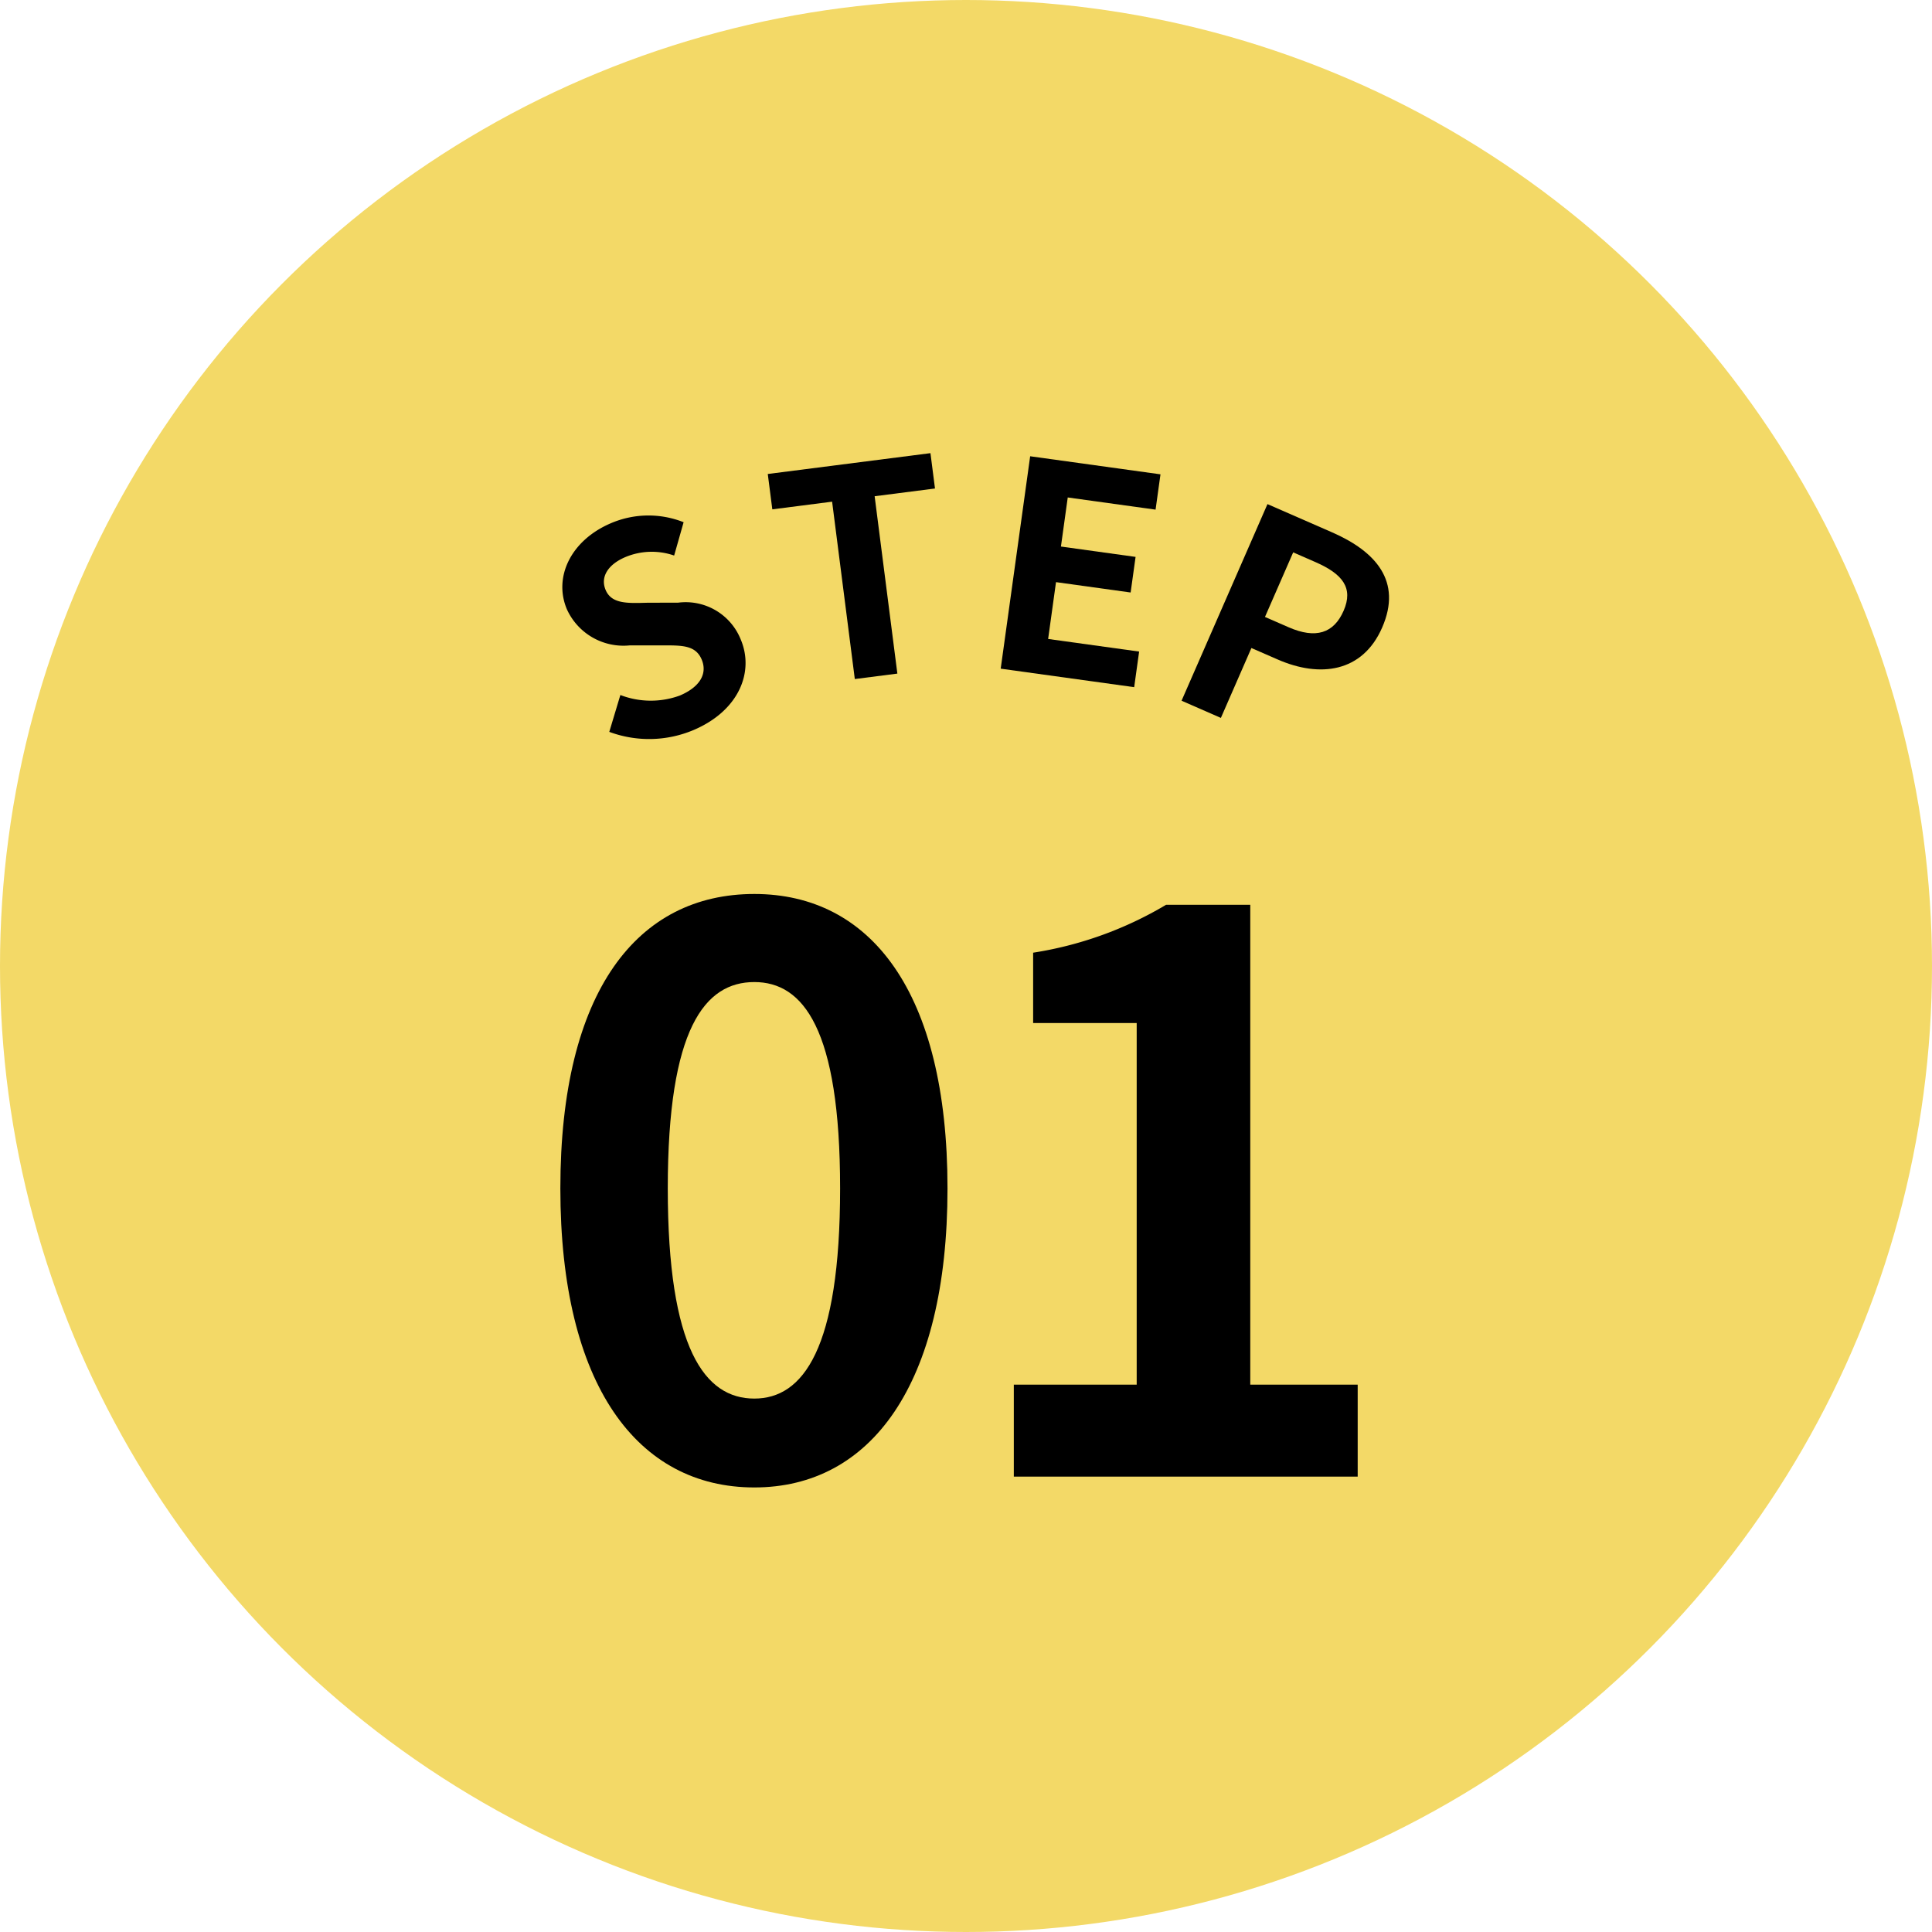
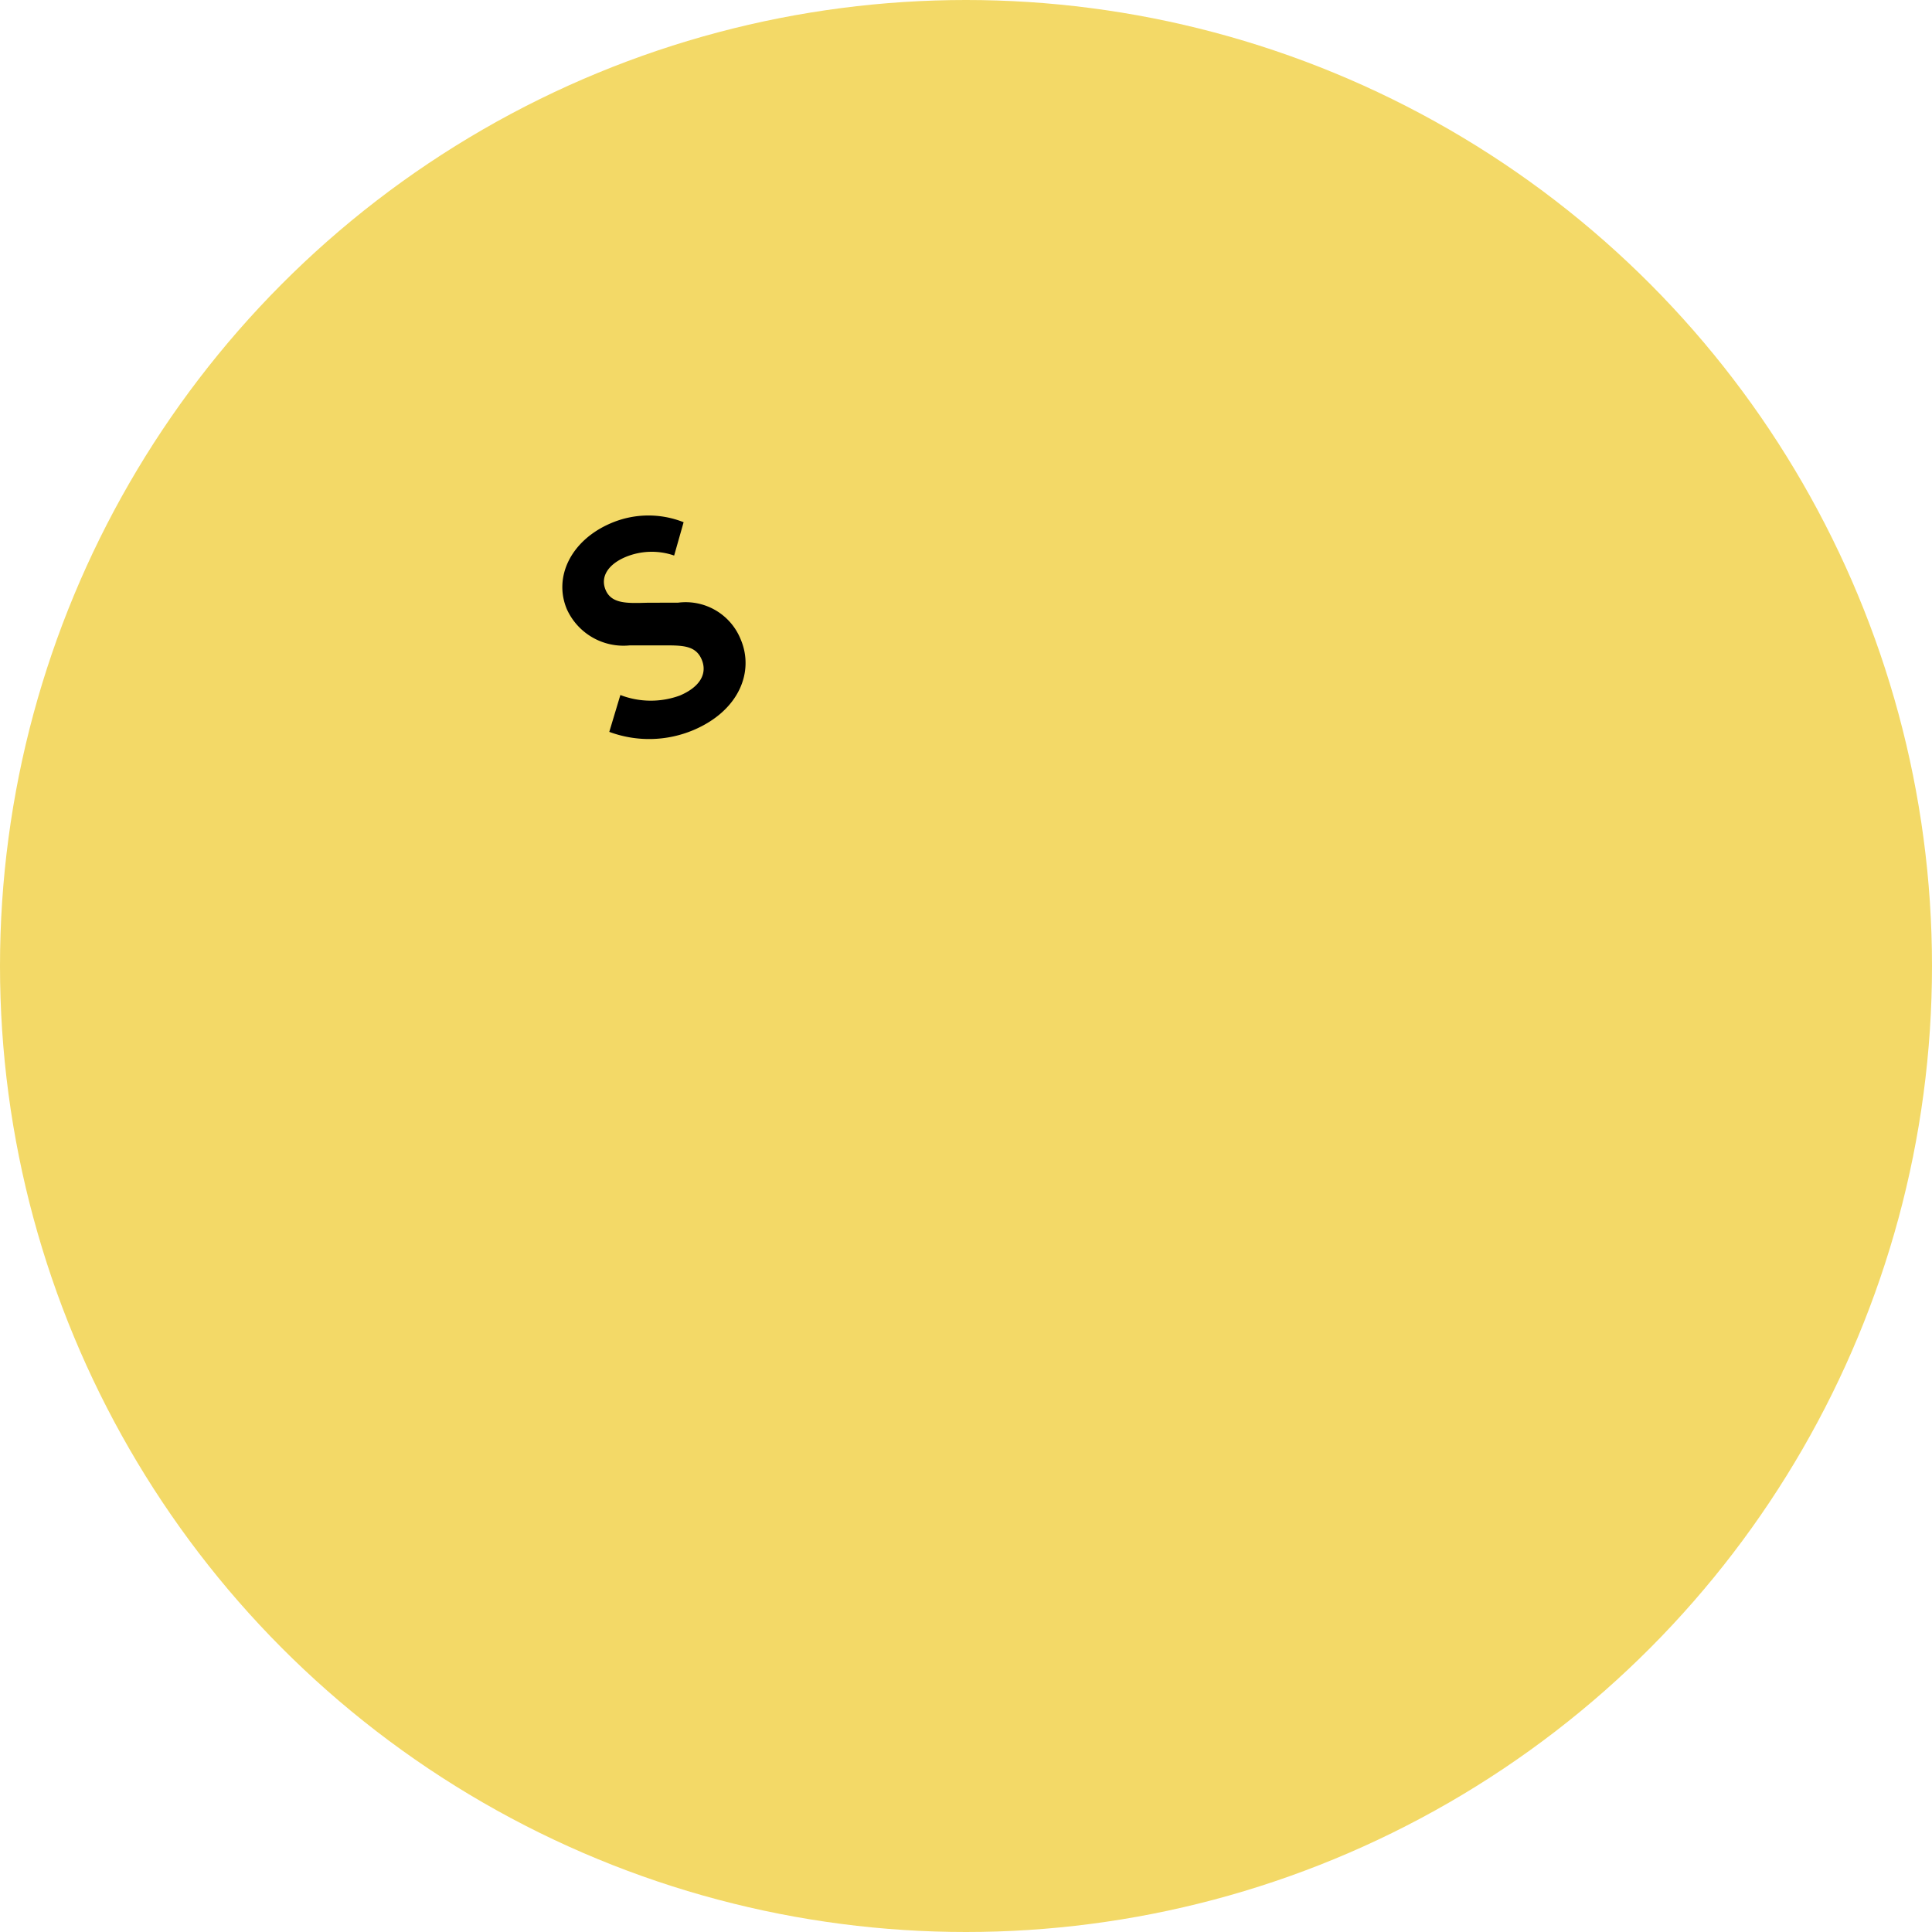
<svg xmlns="http://www.w3.org/2000/svg" width="80" height="80" viewBox="0 0 80 80">
  <defs>
    <style>.cls-1{fill:#f3d967;}</style>
  </defs>
  <g id="レイヤー_2" data-name="レイヤー 2">
    <g id="コンテンツ">
      <circle class="cls-1" cx="40" cy="40" r="40" />
-       <path d="M23.203,49.209c0-8.191,3.2-12.191,8.032-12.191,4.799,0,7.999,4.031,7.999,12.191,0,8.159-3.2,12.383-7.999,12.383C26.403,61.592,23.203,57.368,23.203,49.209Zm11.584,0c0-6.624-1.536-8.544-3.552-8.544-2.048,0-3.584,1.92-3.584,8.544,0,6.655,1.536,8.703,3.584,8.703C33.251,57.912,34.787,55.864,34.787,49.209Z" />
-       <path d="M41.98,57.336h5.088V42.361H42.78V39.449a15.367,15.367,0,0,0,5.504-1.983h3.487V57.336h4.448v3.808H41.98Z" />
      <path d="M25.229,30.305l.459-1.526a3.501,3.501,0,0,0,2.462.022c.851-.362,1.148-.92.904-1.494-.258-.607-.835-.584-1.696-.583l-1.291.001a2.572,2.572,0,0,1-2.592-1.493c-.568-1.337.166-2.862,1.822-3.567a3.944,3.944,0,0,1,3.01-.041l-.392,1.38a2.831,2.831,0,0,0-2.021.064c-.718.306-1.046.823-.815,1.364.249.586.924.547,1.737.526l1.264-.003a2.456,2.456,0,0,1,2.591,1.521c.568,1.337-.063,2.949-1.952,3.753A4.731,4.731,0,0,1,25.229,30.305Z" />
-       <path d="M34.456,20.773,31.98,21.091l-.188-1.464,6.736-.863.188,1.464-2.499.32.941,7.344-1.762.226Z" />
-       <path d="M42.657,18.893l5.396.748-.203,1.462-3.637-.504-.282,2.032,3.091.429-.205,1.474-3.09-.429L43.401,26.458l3.768.522-.205,1.474-5.527-.766Z" />
-       <path d="M52.483,20.874l2.673,1.168c1.804.788,2.917,2.021,2.075,3.946-.812,1.858-2.575,2.085-4.324,1.32L51.818,26.833,50.554,29.727l-1.628-.712Zm.877,5.1c1.122.49,1.868.252,2.276-.683.414-.946-.042-1.524-1.164-2.015l-.924-.404-1.168,2.674Z" />
    </g>
  </g>
</svg>